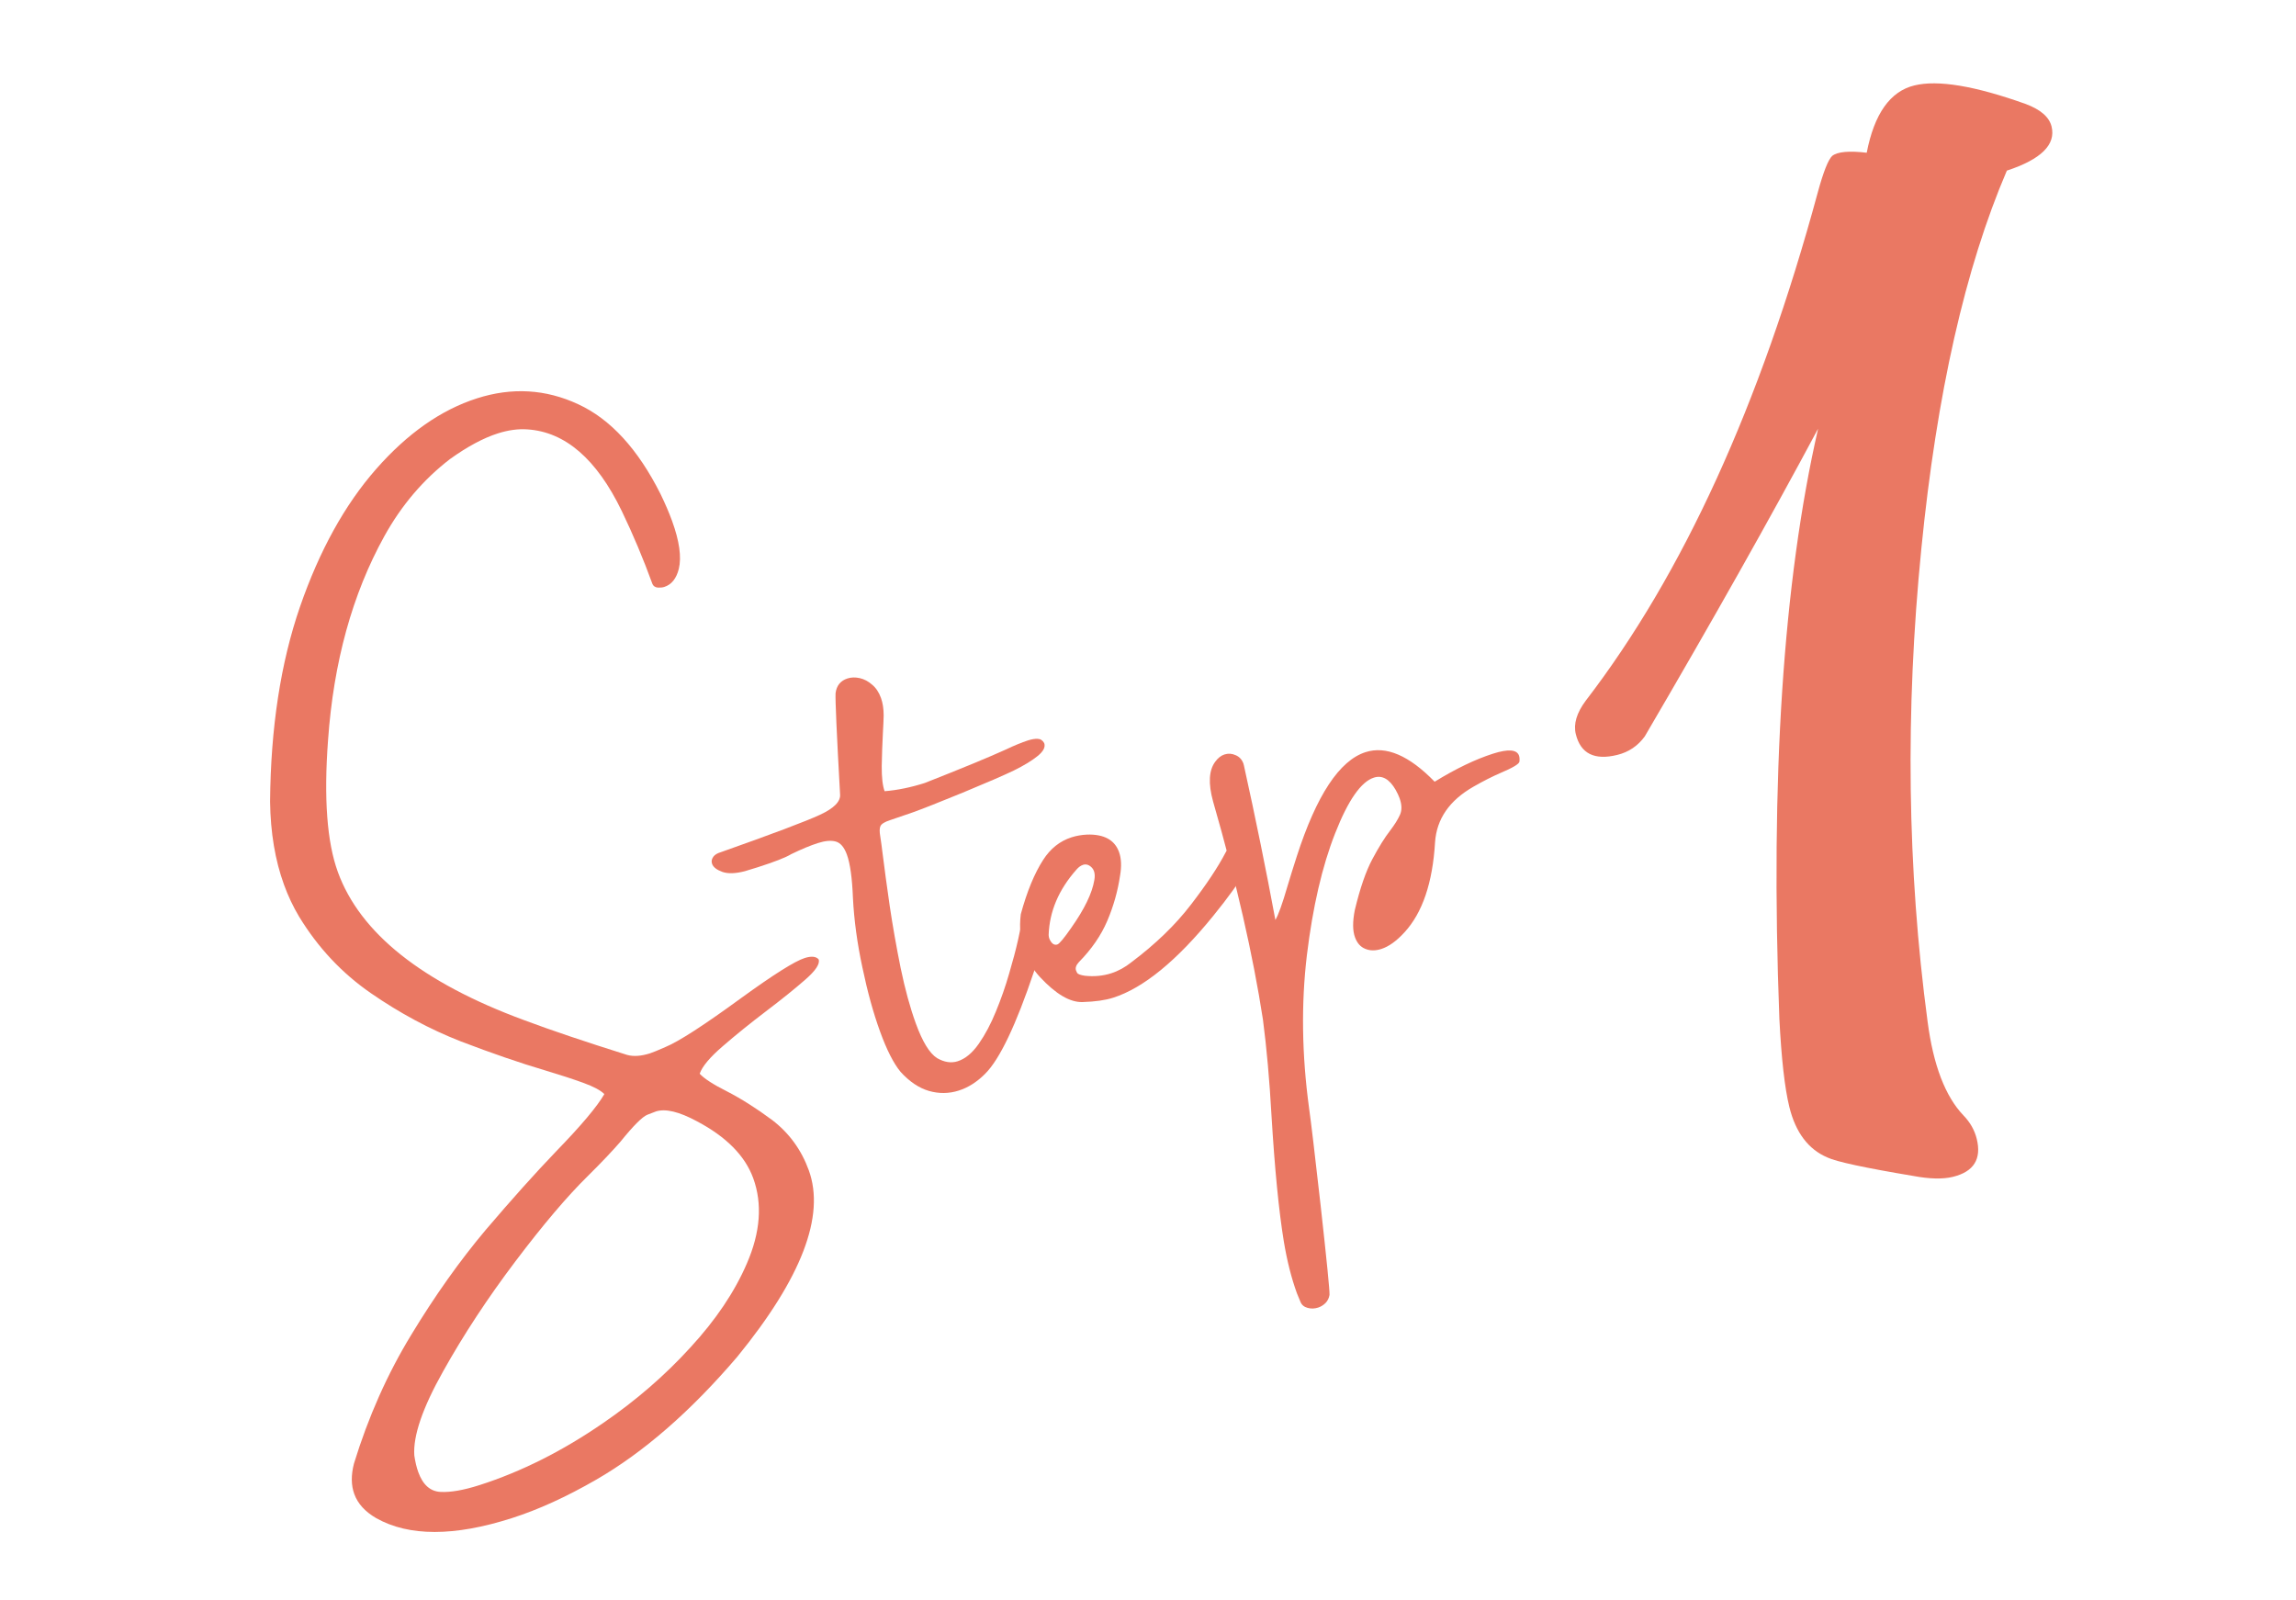
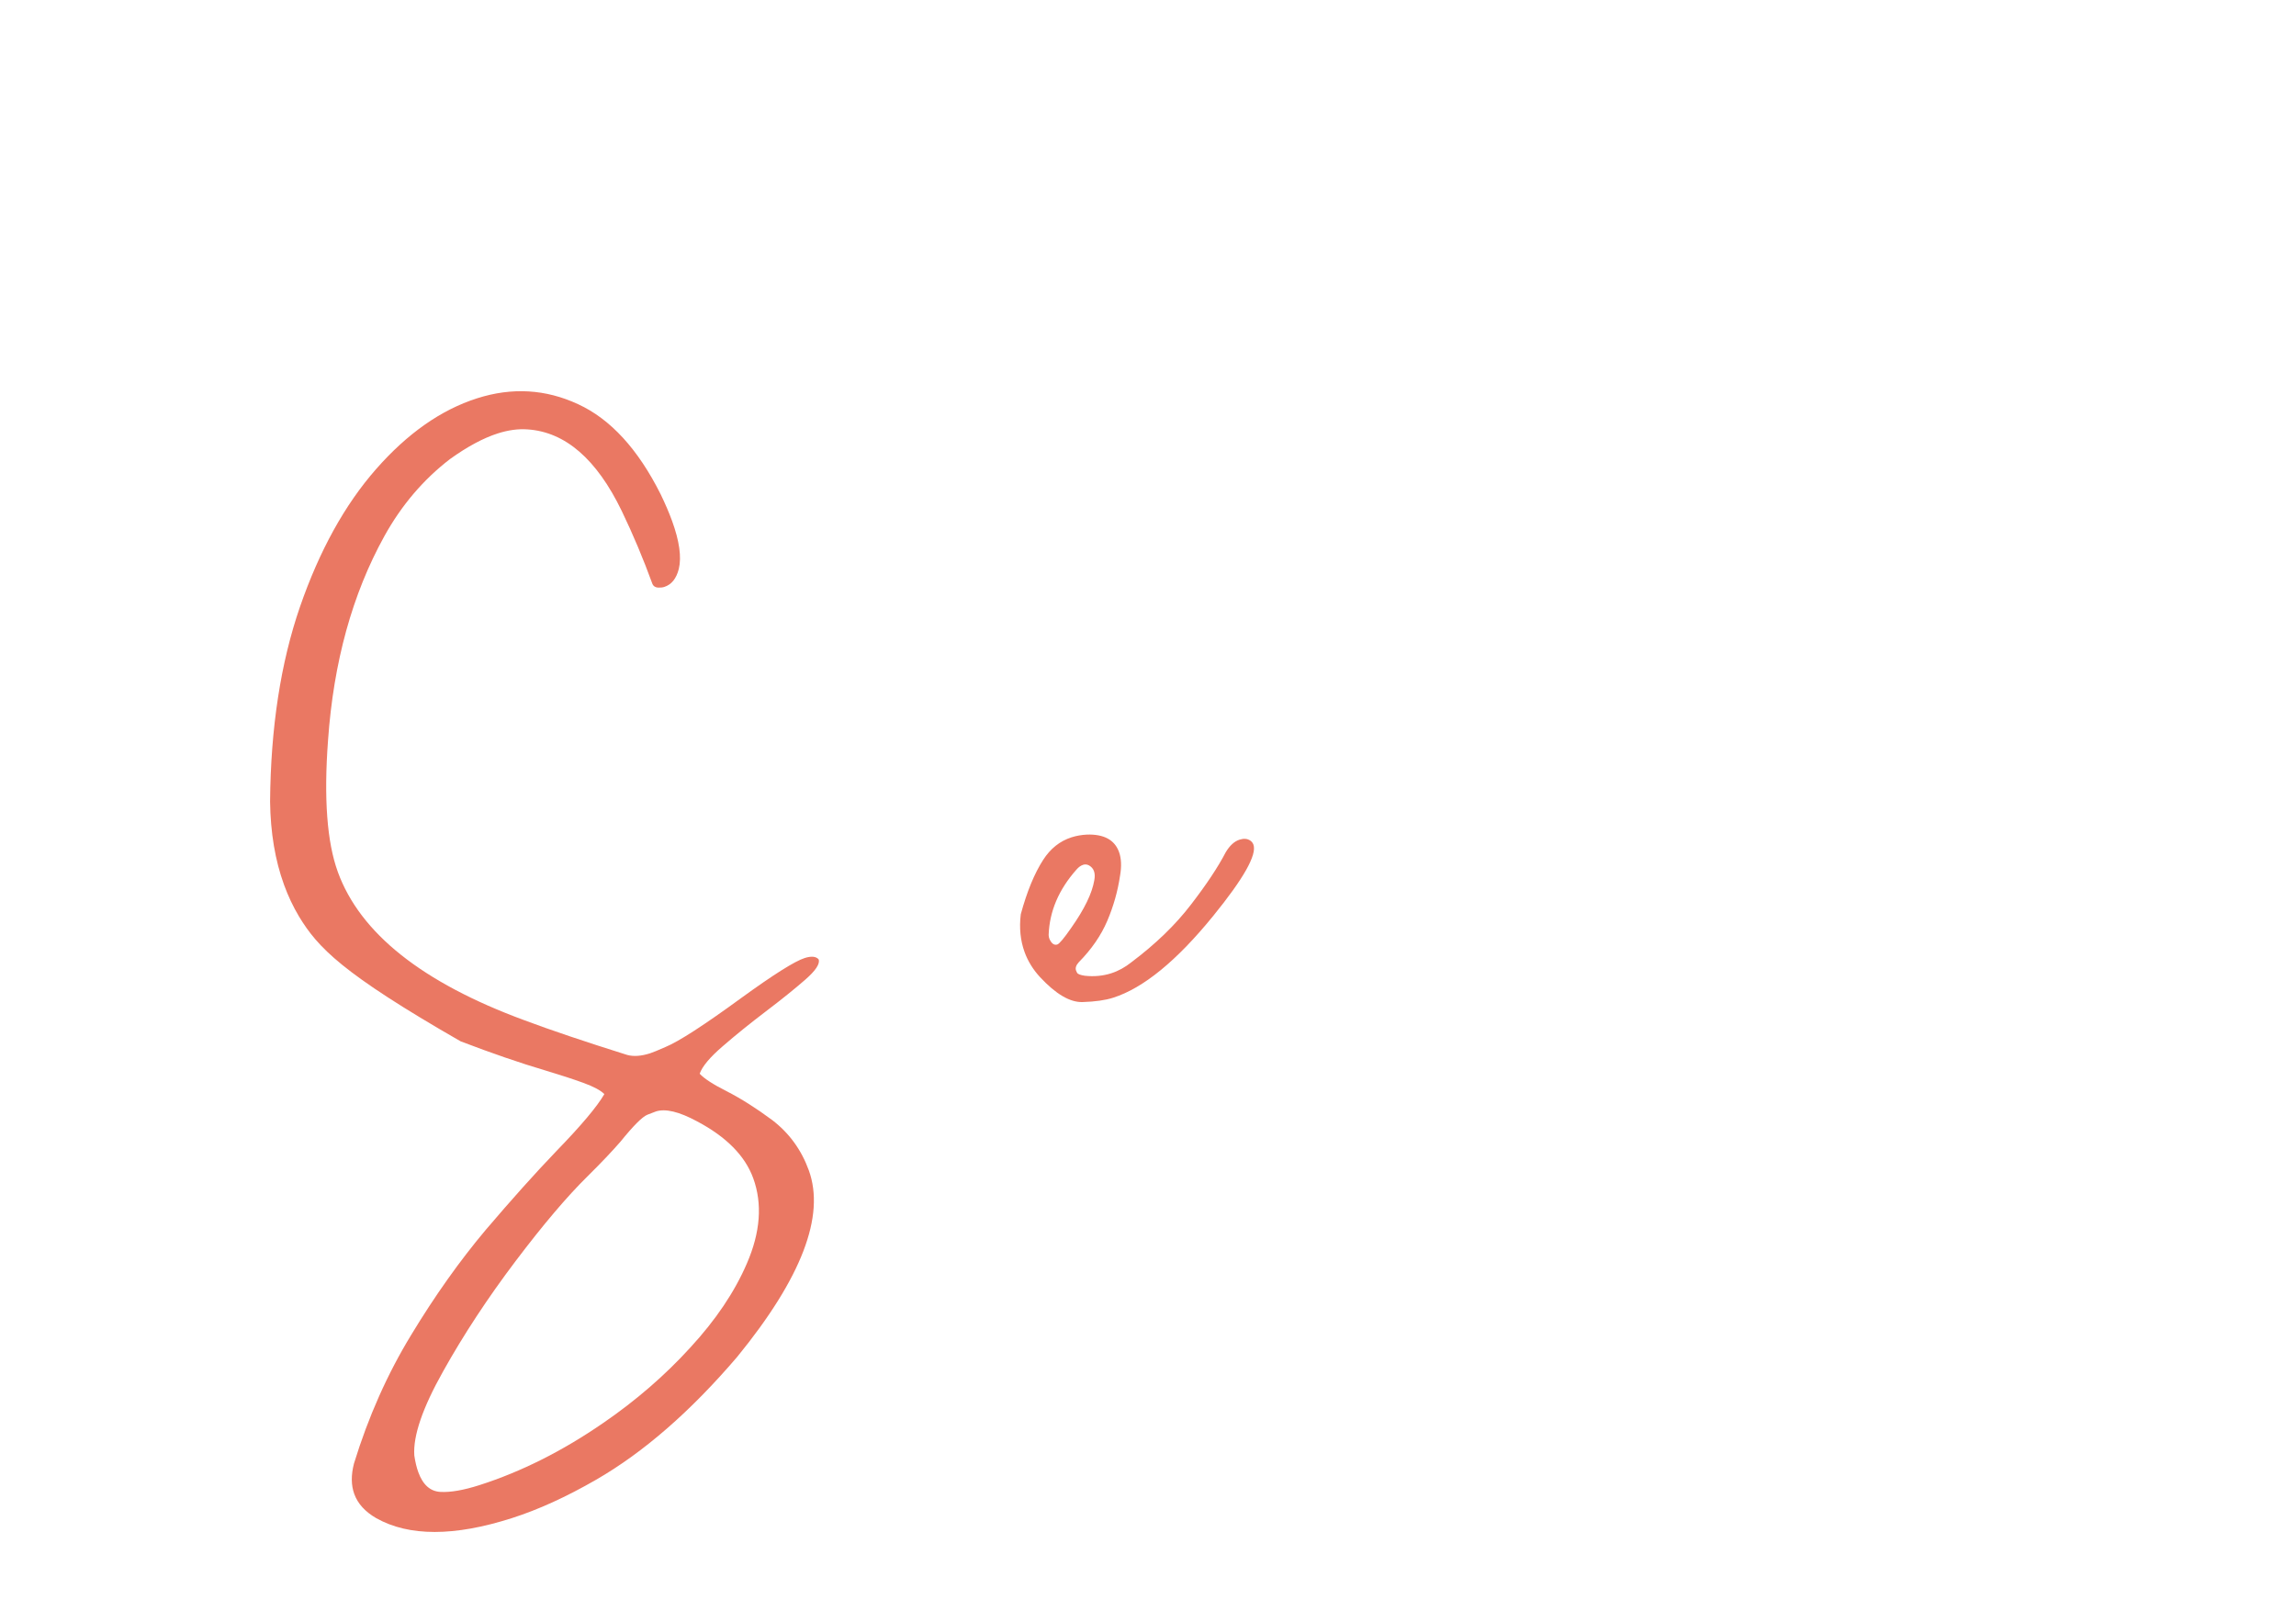
<svg xmlns="http://www.w3.org/2000/svg" width="198" height="138" viewBox="0 0 198 138" fill="none">
-   <path d="M174.693 8.967C175.979 9.45 176.722 10.096 176.921 10.908C177.306 12.472 176.02 13.74 173.065 14.713C169.473 23.093 167.015 33.958 165.691 47.31C164.292 61.355 164.472 74.951 166.231 88.097C166.723 91.847 167.755 94.543 169.326 96.184C169.902 96.779 170.283 97.454 170.469 98.207C170.896 99.945 170.212 101.035 168.416 101.477C167.547 101.691 166.404 101.665 164.987 101.399C160.822 100.703 158.356 100.172 157.591 99.808C155.944 99.107 154.85 97.656 154.308 95.454C153.909 93.832 153.622 91.291 153.447 87.832C152.657 67.136 153.771 50.18 156.787 36.965C152.663 44.677 147.68 53.522 141.84 63.499C141.243 64.321 140.453 64.854 139.468 65.096C137.498 65.581 136.306 64.983 135.893 63.303C135.679 62.433 135.965 61.472 136.75 60.419C145.127 49.511 151.796 34.906 156.756 16.605C157.24 14.827 157.657 13.772 158.005 13.441C158.47 13.081 159.461 12.99 160.98 13.17C161.63 9.815 162.997 7.881 165.083 7.368C167.111 6.869 170.314 7.402 174.693 8.967Z" fill="#EA7863" />
-   <path d="M113.671 112.752C113.359 112.852 113.057 112.86 112.766 112.777C112.464 112.697 112.259 112.527 112.152 112.267C112.048 112.016 111.946 111.77 111.846 111.527C111.364 110.202 110.984 108.696 110.707 107.011C110.282 104.403 109.929 100.801 109.651 96.205C109.479 93.134 109.233 90.37 108.912 87.915C108.051 82.33 106.617 76.06 104.611 69.106C104.185 67.556 104.248 66.414 104.801 65.678C105.033 65.359 105.3 65.151 105.6 65.055C105.923 64.952 106.242 64.973 106.555 65.118C106.877 65.25 107.101 65.492 107.229 65.843L107.275 66.019C108.279 70.56 109.182 74.995 109.985 79.325C110.241 78.9 110.587 77.936 111.023 76.435C111.258 75.644 111.528 74.779 111.832 73.839C113.534 68.57 115.51 65.577 117.76 64.857C119.53 64.291 121.517 65.141 123.72 67.406C125.549 66.282 127.227 65.476 128.752 64.988C130.055 64.572 130.803 64.627 130.994 65.153C131.042 65.285 131.055 65.457 131.033 65.67C131.007 65.874 130.472 66.198 129.427 66.639C128.707 66.948 127.919 67.347 127.065 67.836C124.996 69.017 123.892 70.614 123.754 72.629C123.546 76.125 122.666 78.715 121.115 80.397C120.43 81.145 119.764 81.622 119.118 81.829C118.606 81.993 118.144 81.988 117.734 81.816C117.326 81.652 117.031 81.32 116.85 80.82C116.642 80.249 116.637 79.466 116.835 78.472C117.284 76.594 117.789 75.129 118.351 74.077C118.914 73.025 119.424 72.205 119.882 71.618C120.269 71.111 120.552 70.658 120.73 70.258C120.908 69.859 120.895 69.378 120.69 68.816C120.614 68.605 120.504 68.371 120.36 68.113C119.821 67.177 119.196 66.824 118.483 67.052C117.369 67.408 116.255 69.009 115.139 71.855C114.02 74.692 113.207 78.201 112.7 82.382C112.204 86.558 112.266 90.934 112.885 95.509C113.053 96.69 113.385 99.485 113.882 103.894C114.418 108.72 114.675 111.309 114.653 111.659C114.606 111.939 114.491 112.171 114.31 112.357C114.118 112.546 113.905 112.677 113.671 112.752Z" fill="#EA7863" />
  <path d="M91.177 81.443C91.356 81.386 91.758 80.904 92.386 79.998C93.518 78.392 94.178 77.029 94.368 75.91C94.428 75.596 94.418 75.33 94.339 75.111C94.265 74.909 94.126 74.747 93.921 74.627C93.75 74.534 93.582 74.515 93.414 74.568C93.203 74.636 93.006 74.777 92.823 74.993C91.298 76.715 90.501 78.592 90.432 80.623C90.437 80.739 90.458 80.85 90.497 80.955C90.683 81.366 90.91 81.529 91.177 81.443ZM95.997 86.032C95.317 86.25 94.437 86.374 93.355 86.407C92.272 86.439 91.047 85.719 89.679 84.245C89.081 83.593 88.641 82.877 88.357 82.095C87.996 81.103 87.887 80.016 88.029 78.834C88.561 76.879 89.205 75.316 89.96 74.144C90.588 73.169 91.403 72.521 92.405 72.201C92.817 72.069 93.261 71.991 93.737 71.966C95.199 71.92 96.12 72.419 96.5 73.464C96.701 74.017 96.731 74.698 96.59 75.508C96.393 76.845 96.025 78.144 95.489 79.403C94.952 80.662 94.135 81.85 93.036 82.966C92.796 83.229 92.716 83.47 92.796 83.689C92.799 83.698 92.828 83.762 92.884 83.882C92.951 83.998 93.175 84.083 93.555 84.138C94.357 84.224 95.115 84.153 95.828 83.925C96.44 83.73 97.02 83.412 97.569 82.972C99.659 81.402 101.369 79.748 102.701 78.008C104.044 76.266 105.044 74.76 105.702 73.491C106.05 72.909 106.447 72.547 106.892 72.405C107.259 72.287 107.567 72.312 107.813 72.478C107.944 72.564 108.036 72.681 108.091 72.83C108.407 73.7 107.25 75.75 104.621 78.982C101.477 82.849 98.603 85.199 95.997 86.032Z" fill="#EA7863" />
-   <path d="M82.685 94.037C81.838 94.308 80.978 94.319 80.104 94.069C79.242 93.815 78.427 93.267 77.661 92.424C77.06 91.695 76.473 90.54 75.898 88.96C75.314 87.353 74.805 85.507 74.37 83.421C73.924 81.339 73.652 79.343 73.555 77.434C73.488 75.711 73.314 74.463 73.033 73.69C72.803 73.058 72.487 72.684 72.084 72.568C71.681 72.451 71.162 72.495 70.528 72.698C69.893 72.901 69.126 73.219 68.228 73.654C67.76 73.941 66.797 74.317 65.338 74.784L64.231 75.123C63.424 75.332 62.779 75.352 62.295 75.183C61.808 75.006 61.513 74.777 61.411 74.496C61.347 74.32 61.36 74.15 61.449 73.984C61.535 73.809 61.695 73.67 61.931 73.565C66.579 71.922 69.509 70.819 70.721 70.254C71.933 69.691 72.508 69.1 72.445 68.483C72.155 63.274 72.026 60.37 72.057 59.772C72.142 59.117 72.486 58.694 73.087 58.502C73.41 58.398 73.761 58.389 74.14 58.474C74.518 58.559 74.872 58.744 75.2 59.032C75.536 59.306 75.793 59.69 75.972 60.181C76.125 60.603 76.203 61.107 76.205 61.694C76.195 62.109 76.172 62.612 76.138 63.201C76.089 64.128 76.056 65.079 76.038 66.055C76.031 67.028 76.113 67.751 76.286 68.225C77.396 68.135 78.553 67.897 79.756 67.513C82.942 66.259 85.266 65.3 86.728 64.636C87.48 64.278 88.118 64.016 88.641 63.848C88.976 63.741 89.257 63.695 89.486 63.71C89.724 63.713 89.911 63.834 90.048 64.075C90.172 64.417 89.979 64.793 89.469 65.201C88.958 65.609 88.276 66.023 87.422 66.443C86.576 66.851 85.11 67.486 83.025 68.349C80.947 69.2 79.501 69.77 78.686 70.06C77.88 70.337 77.239 70.557 76.763 70.719C76.296 70.868 76.016 71.041 75.926 71.236C75.843 71.42 75.839 71.715 75.912 72.123C75.97 72.487 76.04 73.003 76.122 73.673C76.271 74.87 76.471 76.345 76.723 78.097C76.982 79.837 77.298 81.627 77.669 83.469C78.048 85.298 78.484 86.893 78.979 88.254C79.554 89.835 80.164 90.83 80.811 91.241C81.438 91.599 82.03 91.689 82.587 91.511C83.244 91.301 83.85 90.798 84.407 90.003C84.963 89.207 85.457 88.275 85.889 87.206C86.332 86.133 86.709 85.052 87.022 83.963C87.345 82.869 87.602 81.9 87.792 81.055C87.979 80.202 88.099 79.609 88.153 79.279C88.218 78.944 88.37 78.626 88.608 78.325C88.858 78.019 89.116 77.824 89.383 77.739C89.751 77.621 90.007 77.76 90.15 78.155C90.463 79.015 90.139 80.878 89.179 83.743C87.615 88.399 86.207 91.348 84.956 92.591C84.255 93.295 83.498 93.778 82.685 94.037Z" fill="#EA7863" />
-   <path d="M41.342 128.062C44.959 126.905 48.524 125.114 52.038 122.689C54.855 120.754 57.351 118.591 59.525 116.203C61.723 113.822 63.35 111.404 64.407 108.95C65.575 106.255 65.759 103.805 64.957 101.599C64.252 99.661 62.633 98.023 60.098 96.685C58.564 95.858 57.388 95.576 56.568 95.838C56.532 95.849 56.288 95.943 55.835 96.119C55.4 96.29 54.626 97.062 53.515 98.437C52.8 99.261 51.858 100.253 50.688 101.411C48.915 103.154 46.833 105.607 44.443 108.77C42.053 111.934 39.978 115.091 38.219 118.24C36.443 121.396 35.612 123.817 35.729 125.505C35.811 126.059 35.926 126.54 36.074 126.947C36.467 128.029 37.1 128.595 37.974 128.645C38.847 128.695 39.97 128.5 41.342 128.062ZM44.137 130.908C39.166 132.498 35.267 132.497 32.442 130.908C31.484 130.351 30.854 129.659 30.553 128.83C30.277 128.071 30.268 127.196 30.524 126.205C31.762 122.171 33.41 118.469 35.466 115.098C37.505 111.734 39.642 108.722 41.878 106.063C44.136 103.412 46.167 101.147 47.97 99.269C50.112 97.063 51.494 95.421 52.117 94.344C51.801 94.022 51.196 93.698 50.302 93.372C49.408 93.046 48.302 92.686 46.986 92.292C44.823 91.651 42.402 90.817 39.723 89.793C37.056 88.748 34.474 87.362 31.977 85.636C29.48 83.91 27.416 81.708 25.787 79.03C25.277 78.174 24.846 77.261 24.493 76.292C23.727 74.185 23.326 71.796 23.291 69.126C23.343 62.758 24.202 57.16 25.867 52.331C27.545 47.482 29.735 43.52 32.436 40.446C35.137 37.371 38.038 35.338 41.138 34.347C44.149 33.384 47.054 33.553 49.854 34.853C52.648 36.139 55.022 38.728 56.973 42.62C57.379 43.462 57.707 44.228 57.957 44.916C58.59 46.658 58.784 48.039 58.538 49.059C58.325 49.895 57.907 50.413 57.283 50.612C57.14 50.658 56.958 50.677 56.737 50.669C56.51 50.648 56.355 50.548 56.271 50.371C55.479 48.194 54.596 46.093 53.621 44.068C51.455 39.586 48.742 37.239 45.483 37.026C44.686 36.968 43.833 37.084 42.925 37.374C41.677 37.773 40.304 38.51 38.806 39.585C36.506 41.355 34.617 43.574 33.141 46.242C30.381 51.233 28.763 57.097 28.289 63.835C27.917 68.831 28.198 72.614 29.133 75.185C31.052 80.467 36.41 84.728 45.205 87.969C47.485 88.824 50.443 89.822 54.081 90.964C54.633 91.117 55.293 91.071 56.059 90.826C56.29 90.752 56.732 90.571 57.383 90.284C58.542 89.805 60.724 88.393 63.929 86.051C66.716 84.031 68.536 82.884 69.391 82.611C69.962 82.429 70.363 82.465 70.595 82.72C70.733 83.1 70.349 83.685 69.443 84.476C68.537 85.268 67.406 86.178 66.05 87.207C64.694 88.237 63.456 89.237 62.337 90.206C61.23 91.156 60.564 91.949 60.338 92.586C60.731 93.009 61.499 93.508 62.643 94.083C63.888 94.72 65.206 95.553 66.594 96.583C68.054 97.7 69.106 99.144 69.749 100.914C71.179 104.847 69.121 110.21 63.574 117.001C59.556 121.705 55.5 125.236 51.405 127.596C48.84 129.075 46.417 130.179 44.137 130.908Z" fill="#EA7863" />
+   <path d="M41.342 128.062C44.959 126.905 48.524 125.114 52.038 122.689C54.855 120.754 57.351 118.591 59.525 116.203C61.723 113.822 63.35 111.404 64.407 108.95C65.575 106.255 65.759 103.805 64.957 101.599C64.252 99.661 62.633 98.023 60.098 96.685C58.564 95.858 57.388 95.576 56.568 95.838C56.532 95.849 56.288 95.943 55.835 96.119C55.4 96.29 54.626 97.062 53.515 98.437C52.8 99.261 51.858 100.253 50.688 101.411C48.915 103.154 46.833 105.607 44.443 108.77C42.053 111.934 39.978 115.091 38.219 118.24C36.443 121.396 35.612 123.817 35.729 125.505C35.811 126.059 35.926 126.54 36.074 126.947C36.467 128.029 37.1 128.595 37.974 128.645C38.847 128.695 39.97 128.5 41.342 128.062ZM44.137 130.908C39.166 132.498 35.267 132.497 32.442 130.908C31.484 130.351 30.854 129.659 30.553 128.83C30.277 128.071 30.268 127.196 30.524 126.205C31.762 122.171 33.41 118.469 35.466 115.098C37.505 111.734 39.642 108.722 41.878 106.063C44.136 103.412 46.167 101.147 47.97 99.269C50.112 97.063 51.494 95.421 52.117 94.344C51.801 94.022 51.196 93.698 50.302 93.372C49.408 93.046 48.302 92.686 46.986 92.292C44.823 91.651 42.402 90.817 39.723 89.793C29.48 83.91 27.416 81.708 25.787 79.03C25.277 78.174 24.846 77.261 24.493 76.292C23.727 74.185 23.326 71.796 23.291 69.126C23.343 62.758 24.202 57.16 25.867 52.331C27.545 47.482 29.735 43.52 32.436 40.446C35.137 37.371 38.038 35.338 41.138 34.347C44.149 33.384 47.054 33.553 49.854 34.853C52.648 36.139 55.022 38.728 56.973 42.62C57.379 43.462 57.707 44.228 57.957 44.916C58.59 46.658 58.784 48.039 58.538 49.059C58.325 49.895 57.907 50.413 57.283 50.612C57.14 50.658 56.958 50.677 56.737 50.669C56.51 50.648 56.355 50.548 56.271 50.371C55.479 48.194 54.596 46.093 53.621 44.068C51.455 39.586 48.742 37.239 45.483 37.026C44.686 36.968 43.833 37.084 42.925 37.374C41.677 37.773 40.304 38.51 38.806 39.585C36.506 41.355 34.617 43.574 33.141 46.242C30.381 51.233 28.763 57.097 28.289 63.835C27.917 68.831 28.198 72.614 29.133 75.185C31.052 80.467 36.41 84.728 45.205 87.969C47.485 88.824 50.443 89.822 54.081 90.964C54.633 91.117 55.293 91.071 56.059 90.826C56.29 90.752 56.732 90.571 57.383 90.284C58.542 89.805 60.724 88.393 63.929 86.051C66.716 84.031 68.536 82.884 69.391 82.611C69.962 82.429 70.363 82.465 70.595 82.72C70.733 83.1 70.349 83.685 69.443 84.476C68.537 85.268 67.406 86.178 66.05 87.207C64.694 88.237 63.456 89.237 62.337 90.206C61.23 91.156 60.564 91.949 60.338 92.586C60.731 93.009 61.499 93.508 62.643 94.083C63.888 94.72 65.206 95.553 66.594 96.583C68.054 97.7 69.106 99.144 69.749 100.914C71.179 104.847 69.121 110.21 63.574 117.001C59.556 121.705 55.5 125.236 51.405 127.596C48.84 129.075 46.417 130.179 44.137 130.908Z" fill="#EA7863" />
</svg>